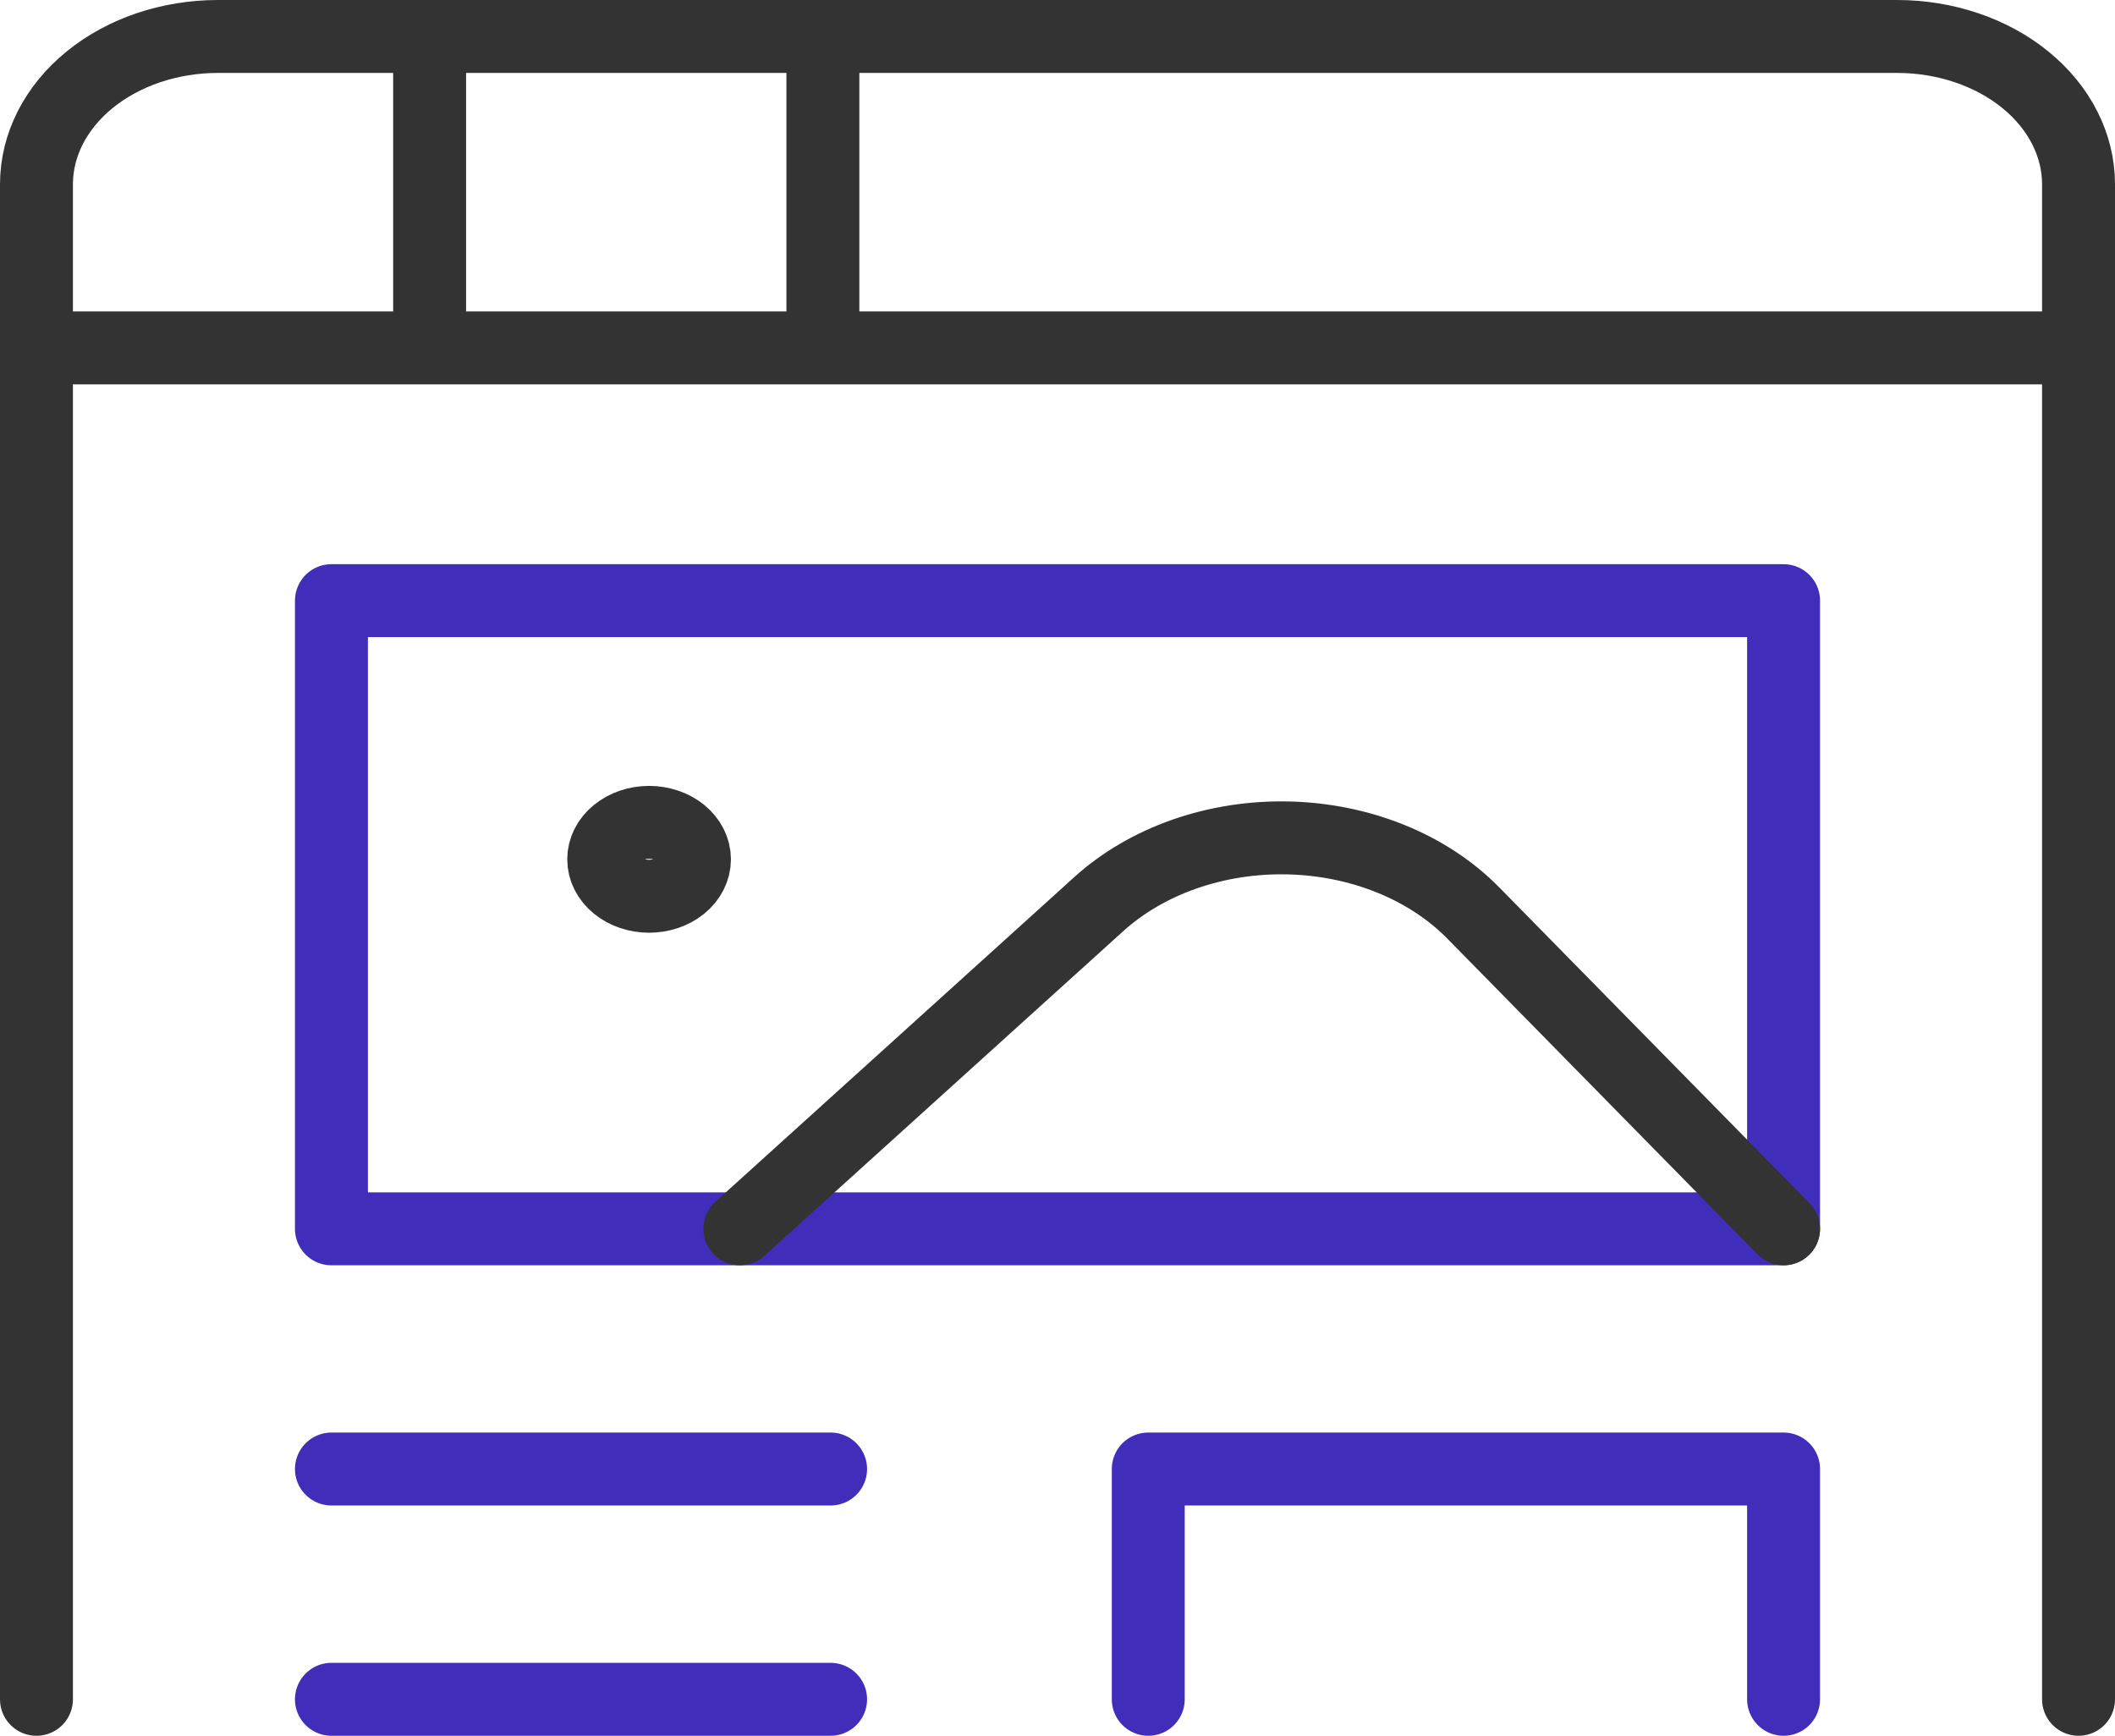
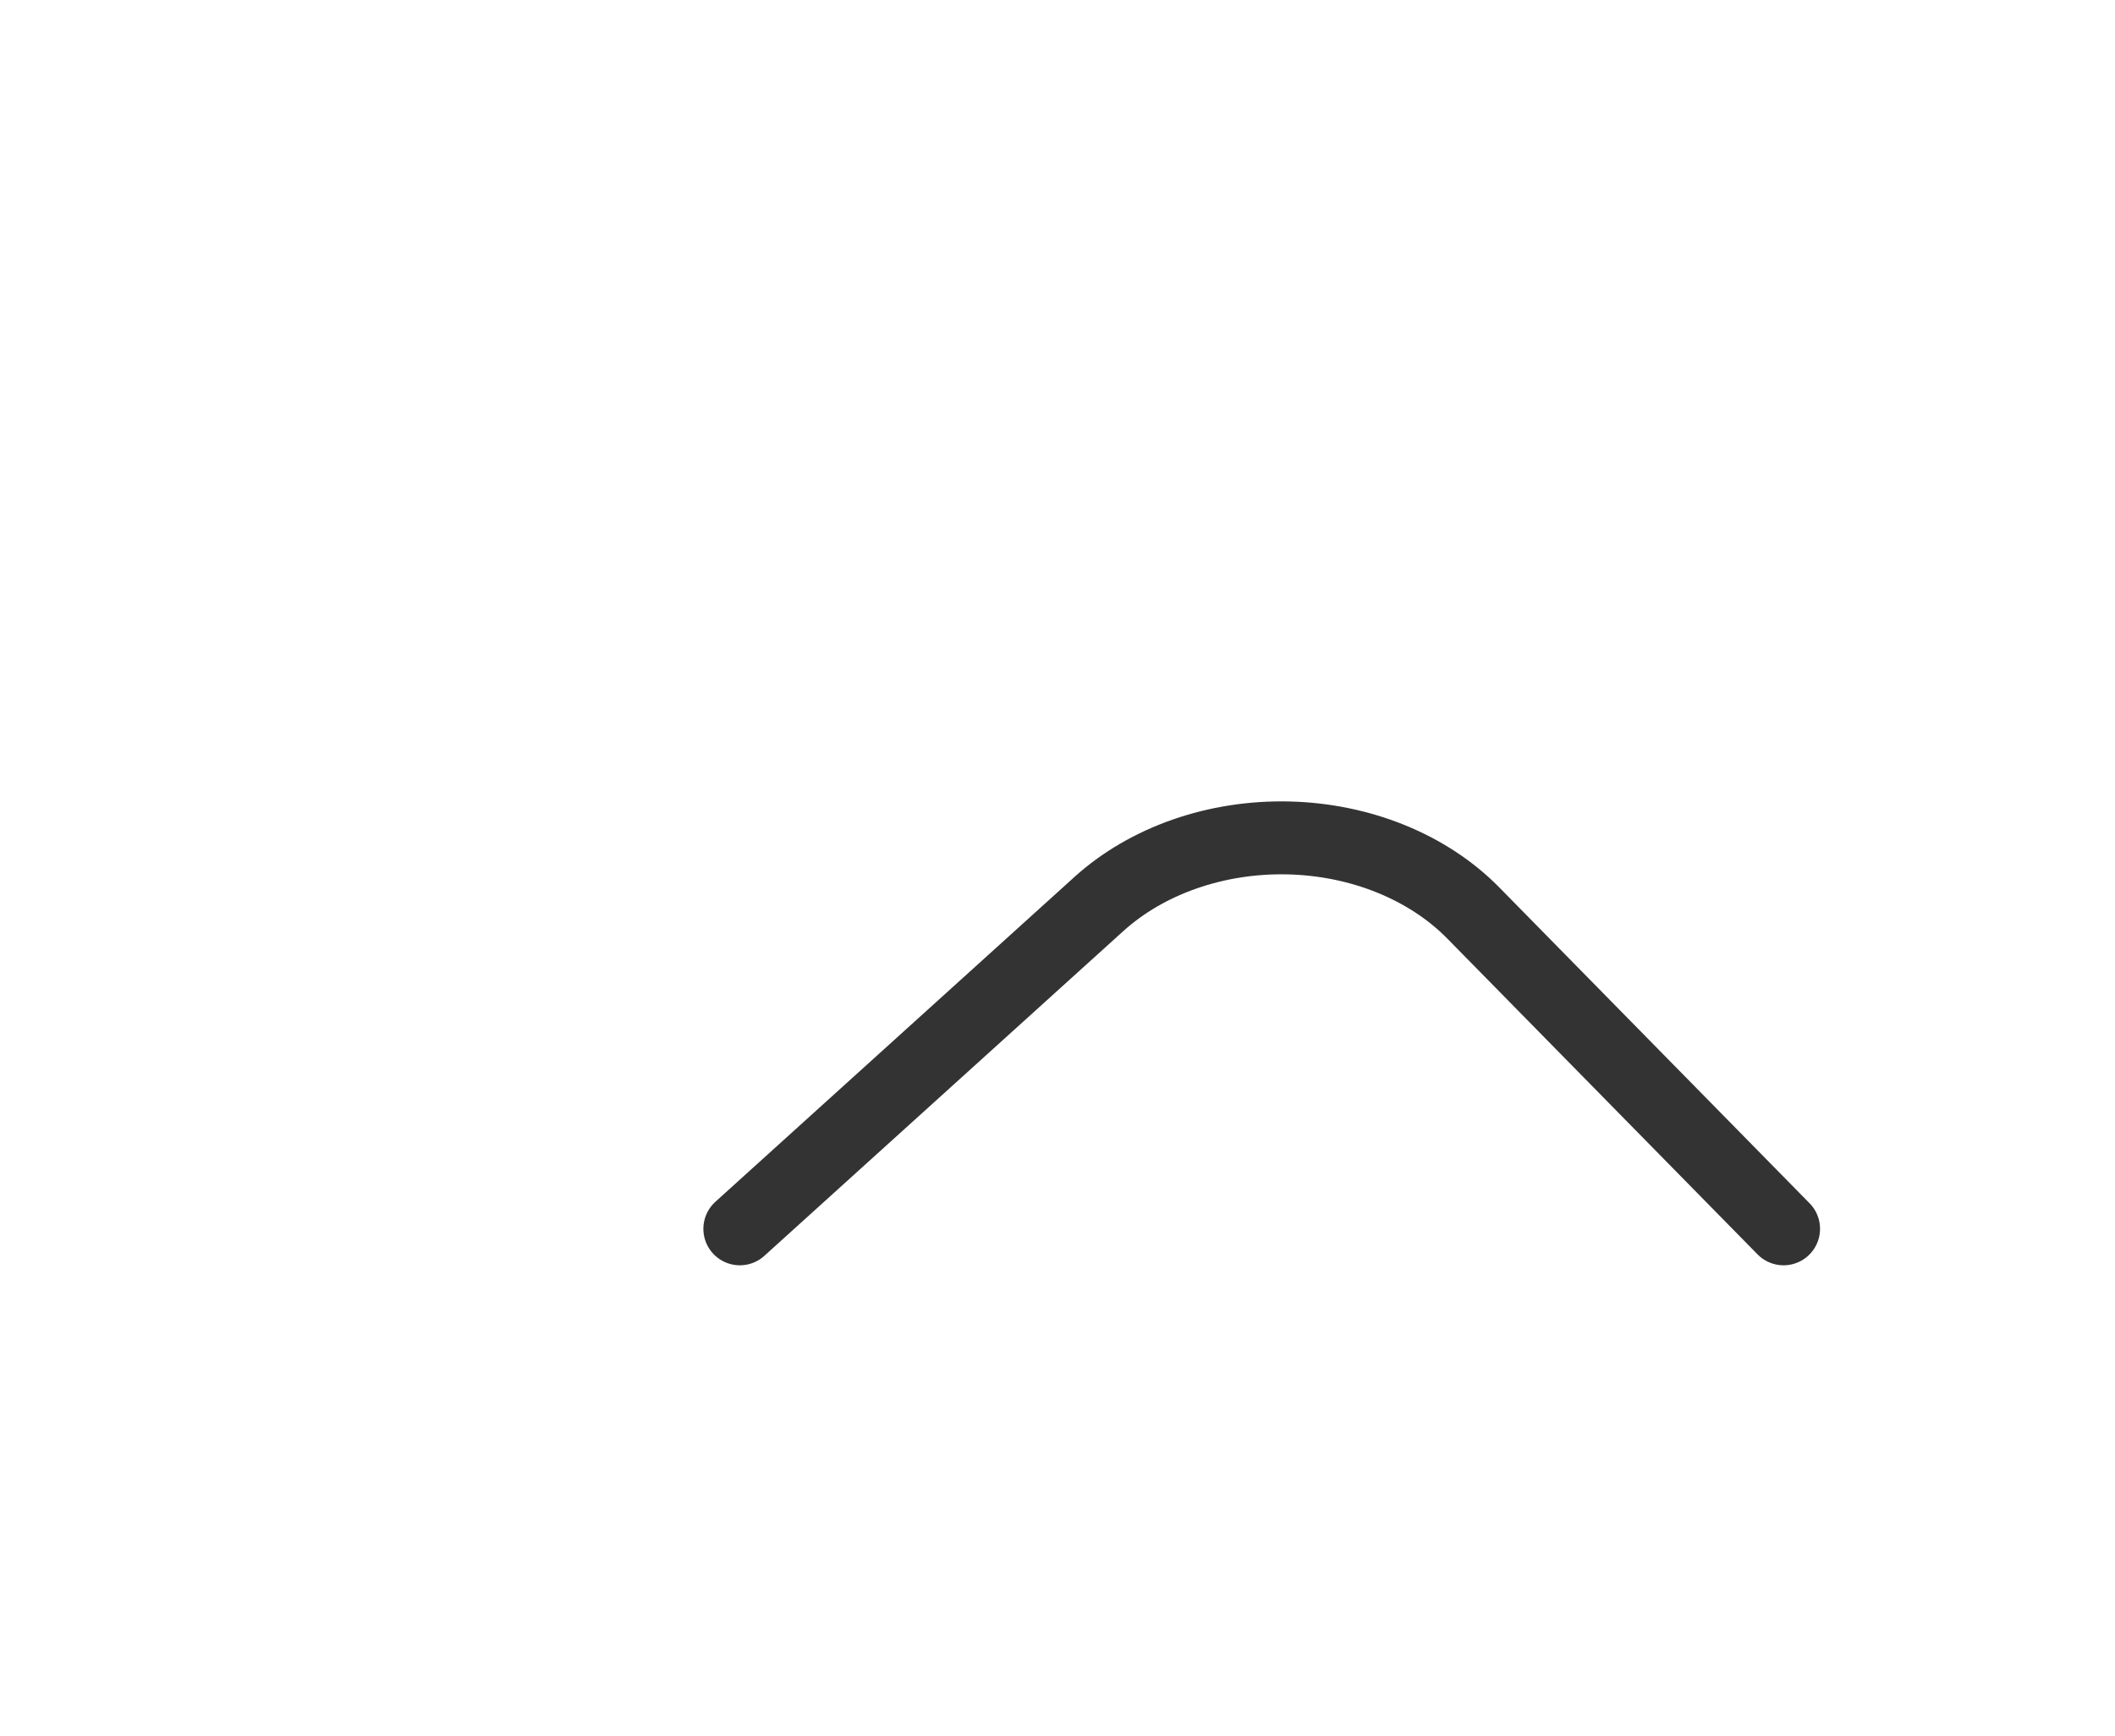
<svg xmlns="http://www.w3.org/2000/svg" width="290" height="238" viewBox="0 0 290 238" fill="none">
-   <path d="M45.444 201.425H113.889M45.444 233H113.889M157.444 233V201.425H244.555V233M244.555 82.358H45.444V168.491H244.555V82.358Z" stroke="#402DBA" stroke-width="10" stroke-linecap="round" stroke-linejoin="round" />
  <path d="M101.444 168.491L150.675 123.955C153.943 120.999 157.962 118.658 162.452 117.093C166.943 115.528 171.798 114.777 176.681 114.893C181.563 115.009 186.356 115.988 190.728 117.763C195.099 119.538 198.944 122.066 201.996 125.171L244.556 168.491" stroke="#333333" stroke-width="10" stroke-linecap="round" stroke-linejoin="round" />
-   <path d="M89 122.891C87.35 122.891 85.767 122.357 84.6 121.407C83.433 120.457 82.778 119.168 82.778 117.825C82.778 116.481 83.433 115.192 84.6 114.242C85.767 113.292 87.35 112.758 89 112.758M89 122.891C90.65 122.891 92.233 122.357 93.4 121.407C94.567 120.457 95.222 119.168 95.222 117.825C95.222 116.481 94.567 115.192 93.4 114.242C92.233 113.292 90.65 112.758 89 112.758" stroke="#333333" stroke-width="10" />
-   <path d="M5 233V25.267C5 19.892 7.622 14.737 12.29 10.936C16.957 7.135 23.288 5 29.889 5H260.111C266.712 5 273.043 7.135 277.71 10.936C282.378 14.737 285 19.892 285 25.267V233M5.236 47.702H284.851M58.909 5V47.702M112.831 5V47.702" stroke="#333333" stroke-width="10" stroke-linecap="round" stroke-linejoin="round" />
</svg>